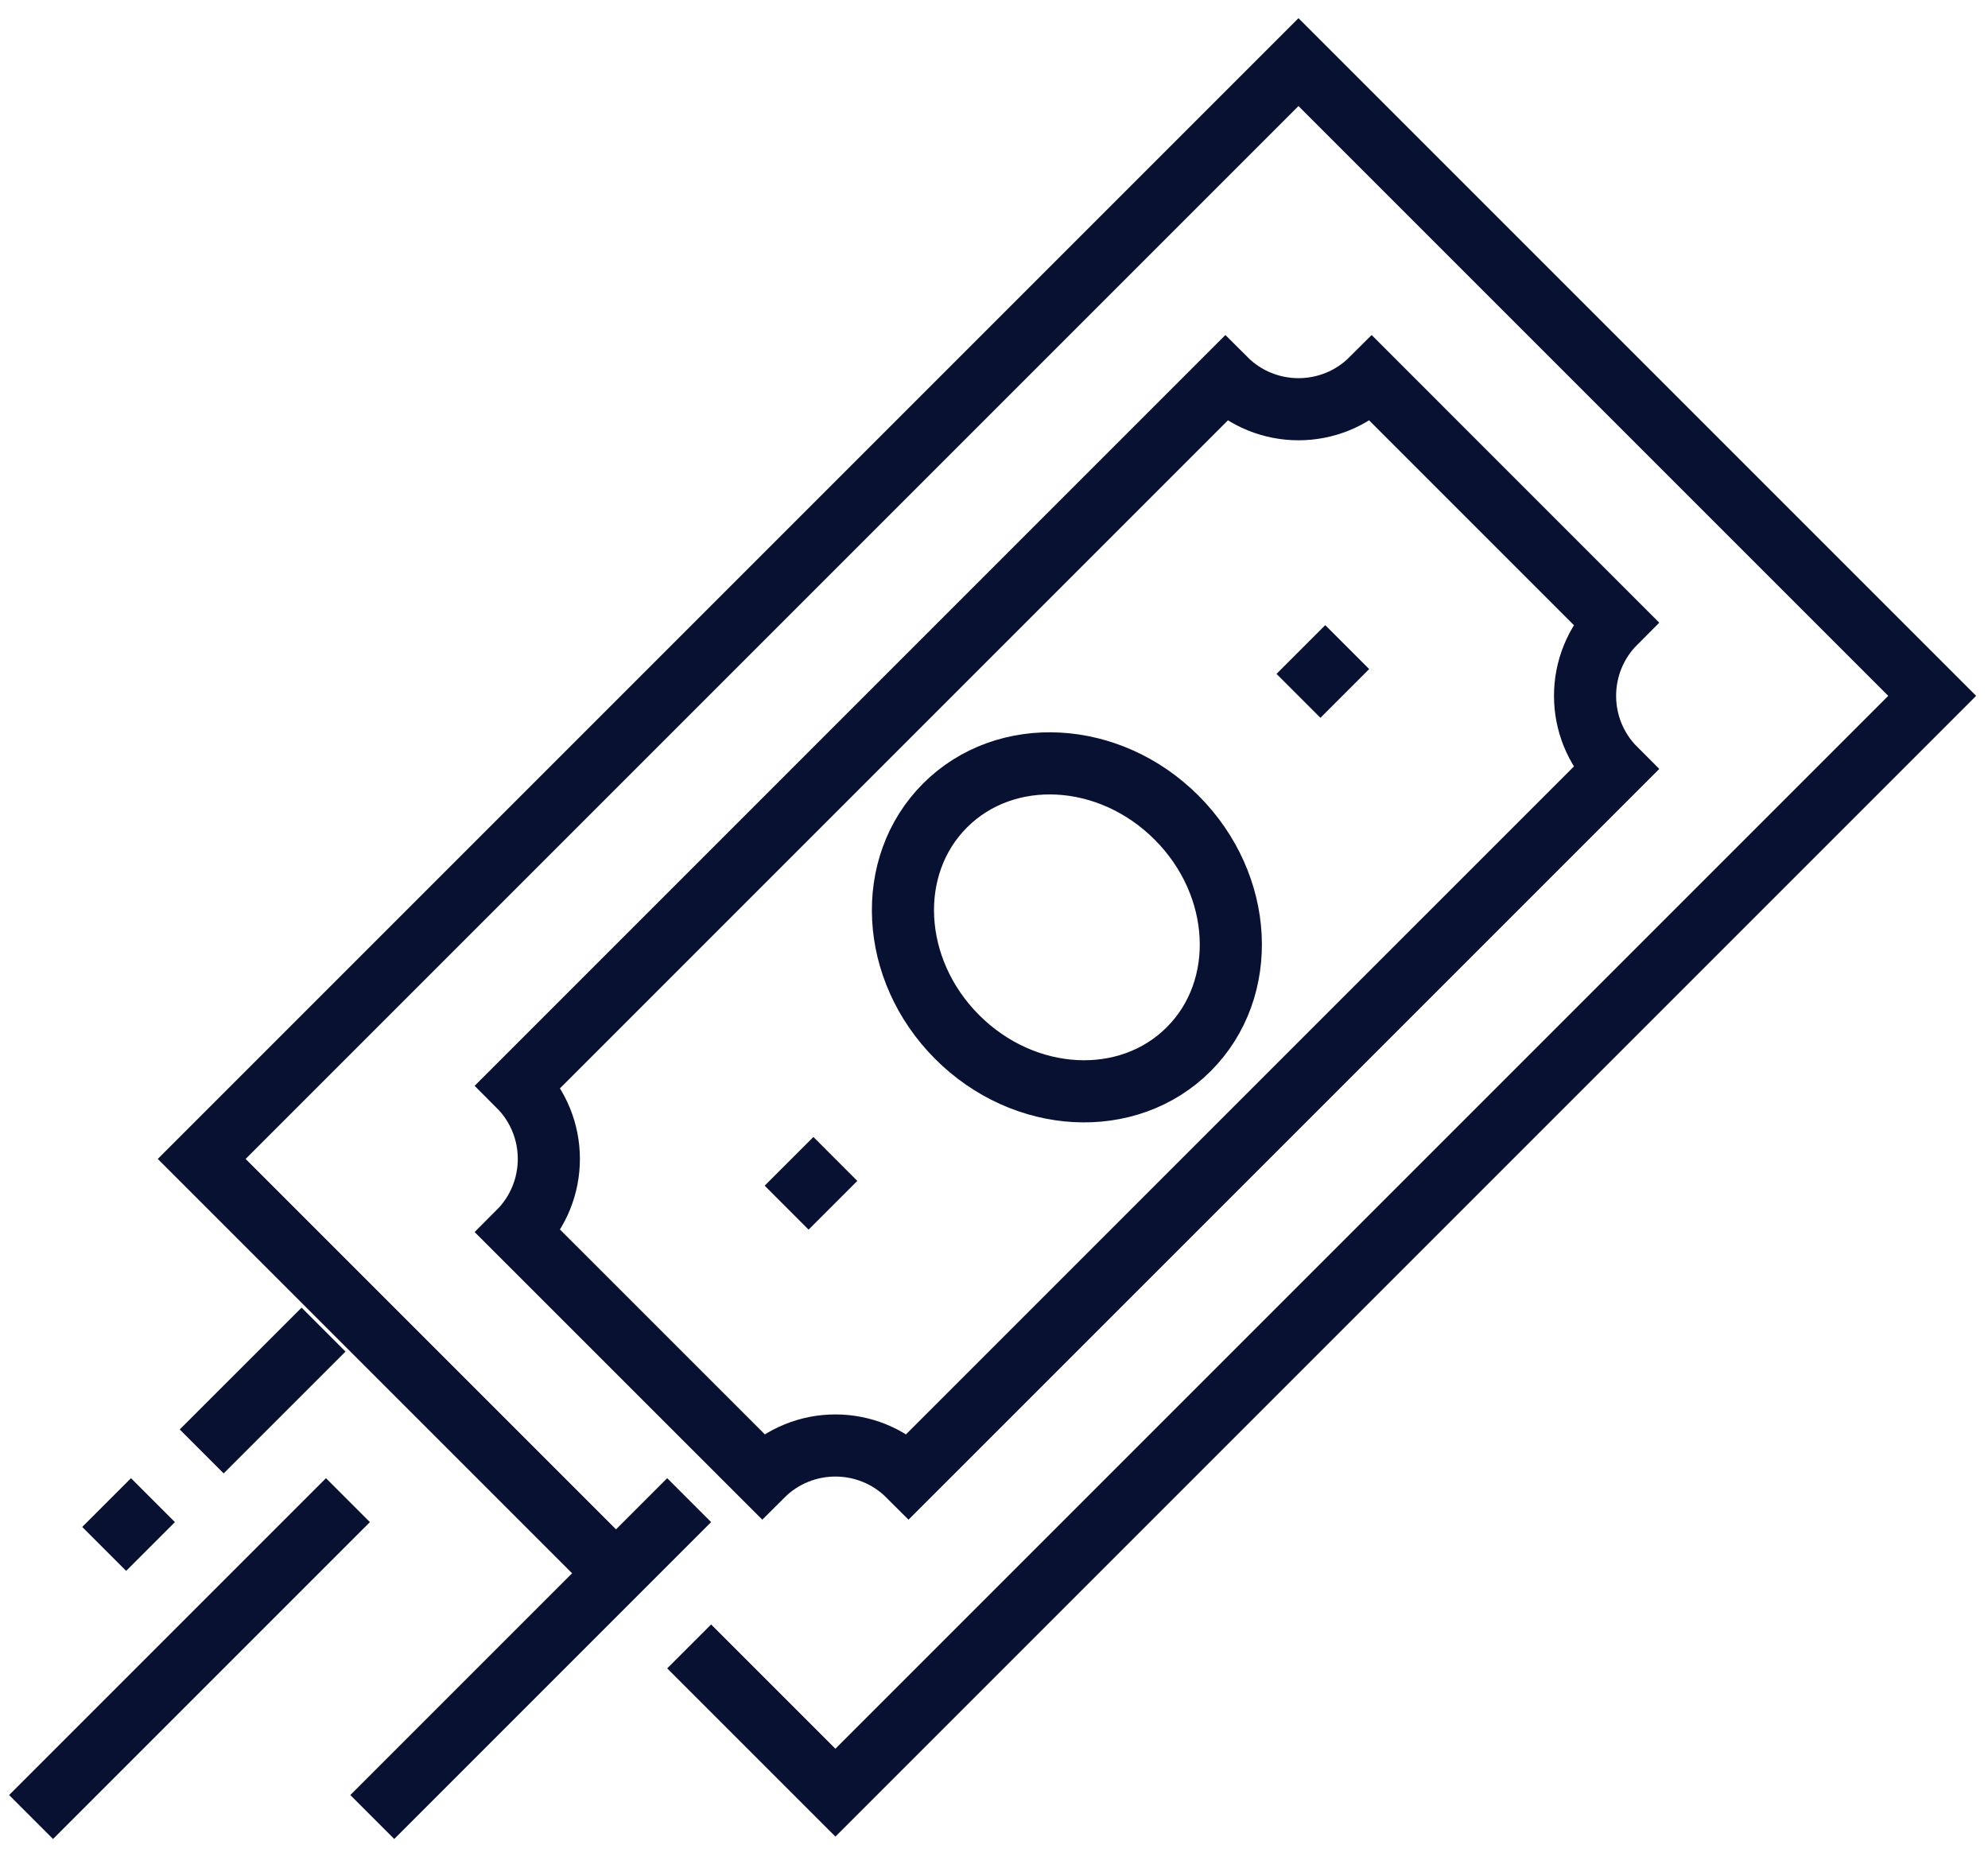
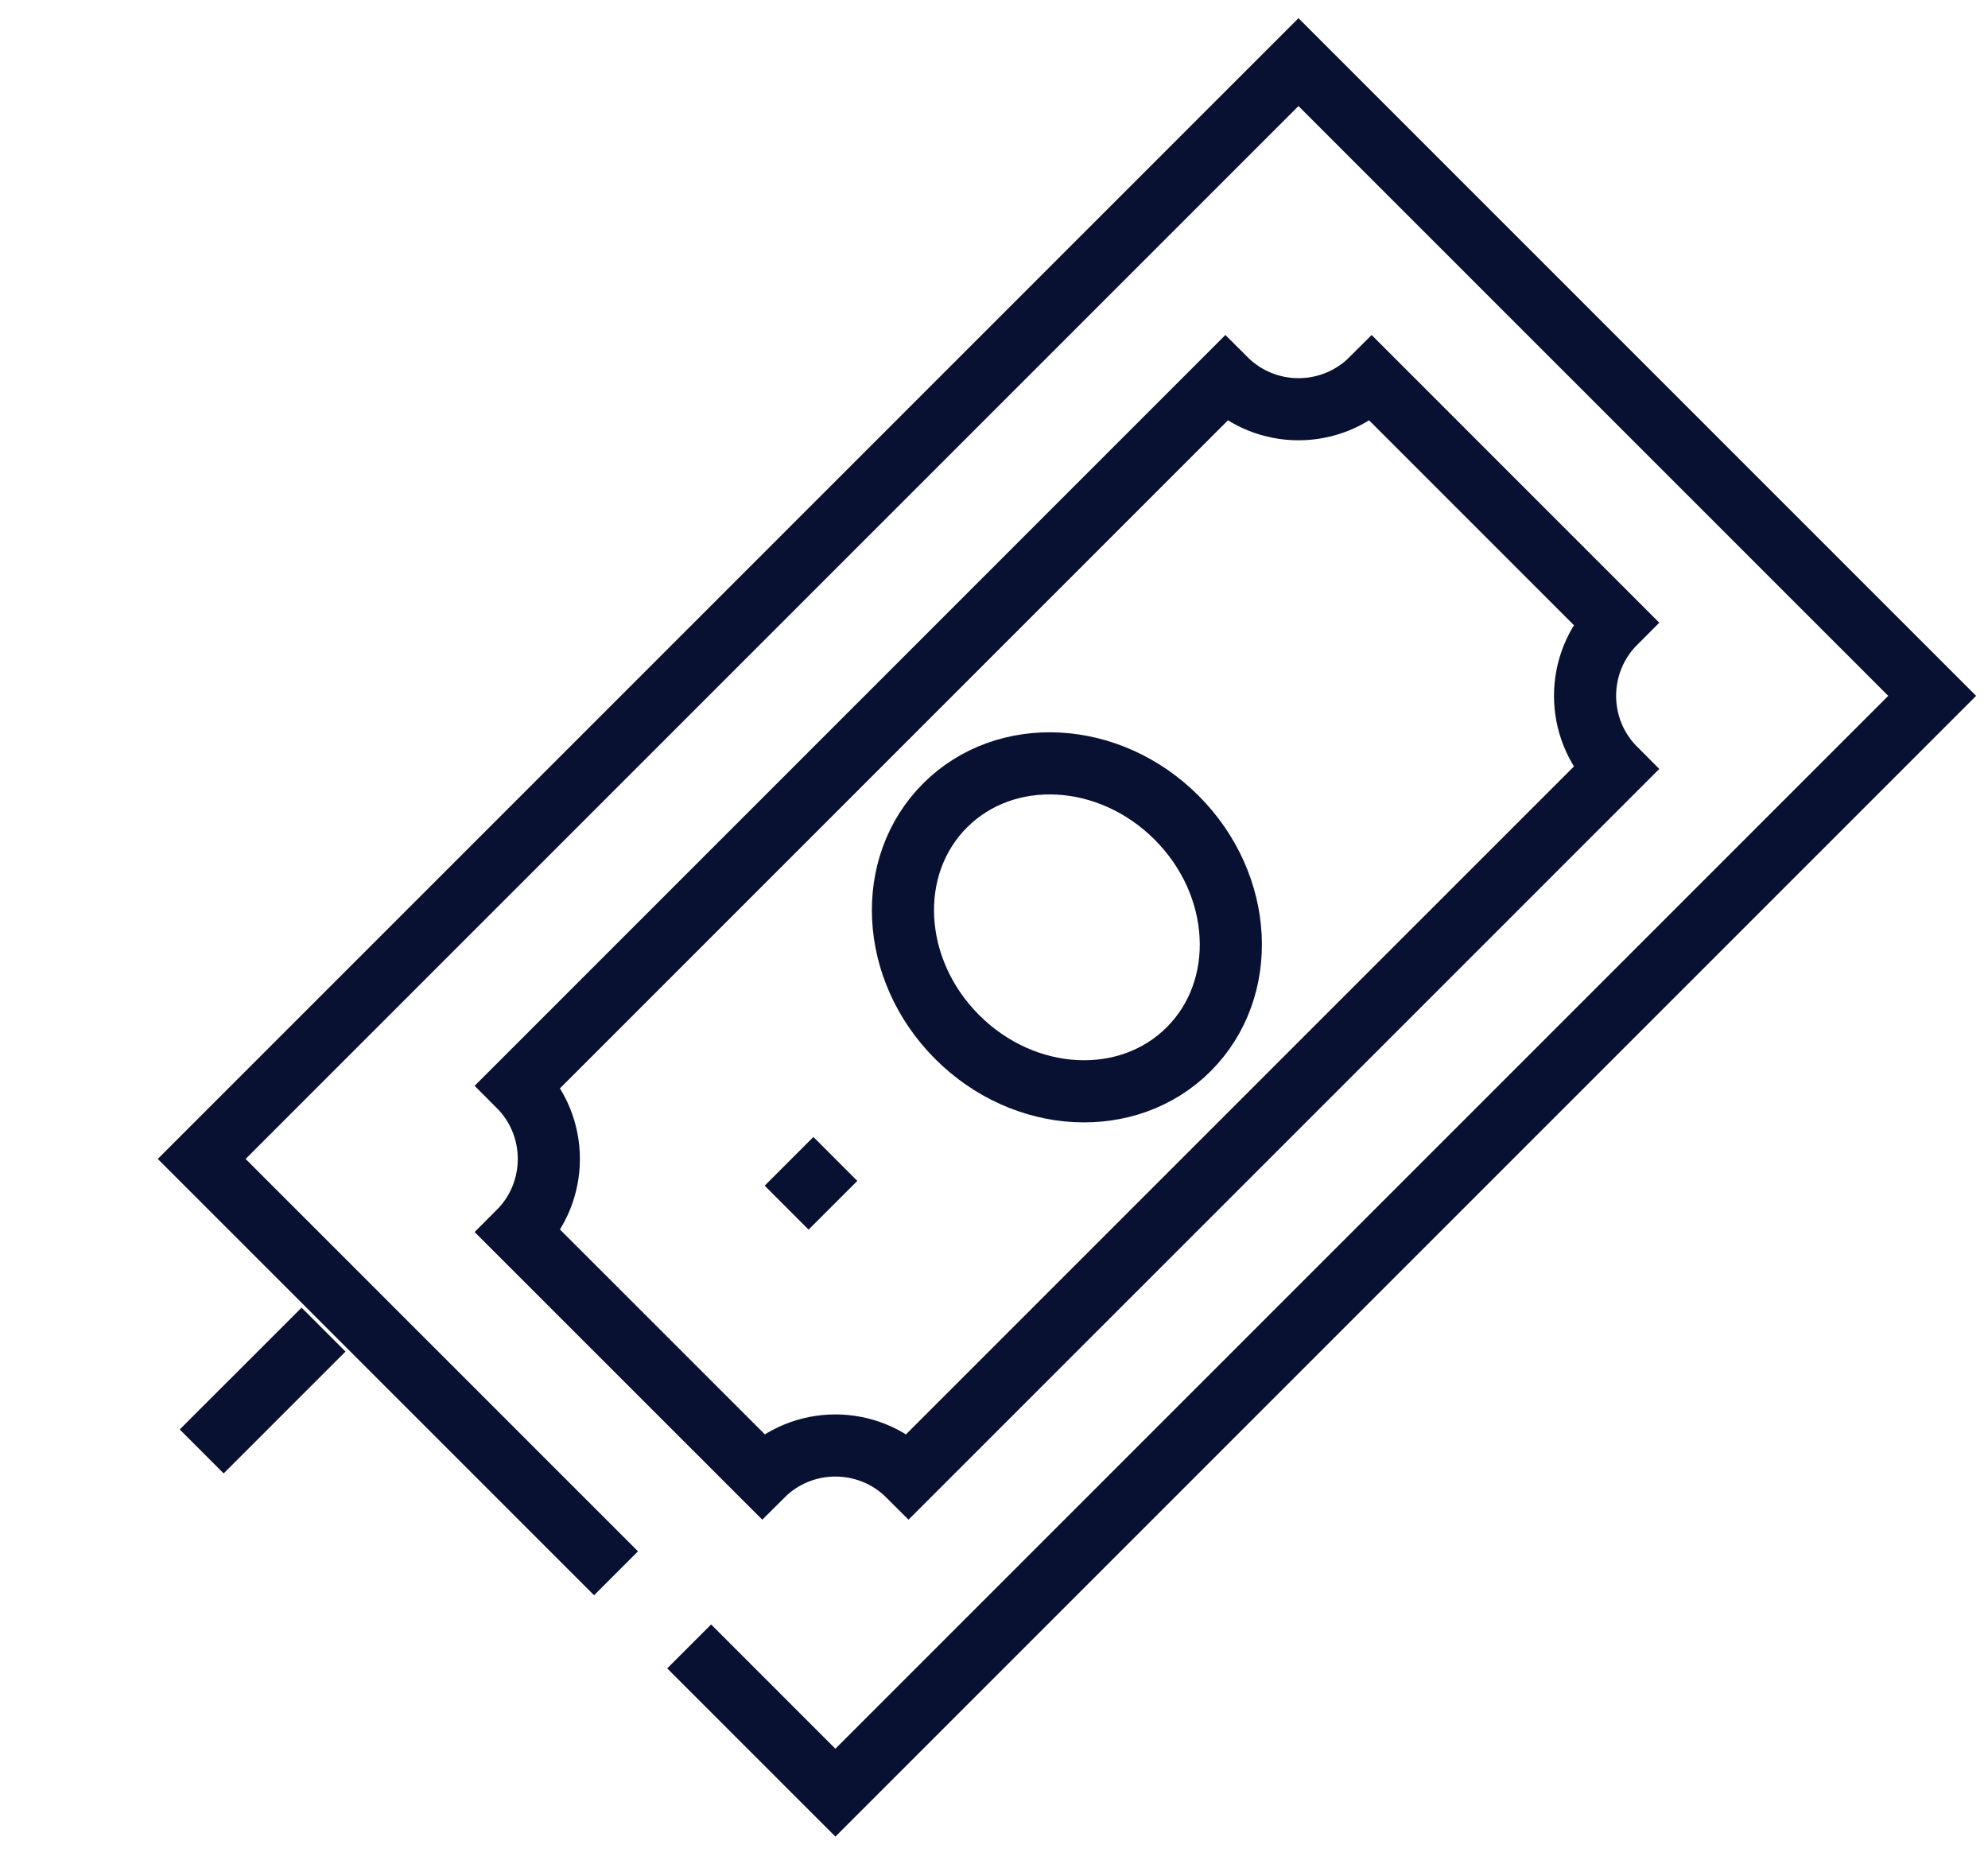
<svg xmlns="http://www.w3.org/2000/svg" width="64" height="60" viewBox="0 0 64 60" fill="none">
  <path d="M10.416 42.803L6.493 46.725" stroke="#081131" stroke-width="2" stroke-miterlimit="10" />
-   <path d="M11.201 48.293L1 58.494" stroke="#081131" stroke-width="2" stroke-miterlimit="10" />
-   <path d="M3.354 49.863L4.924 48.293" stroke="#081131" stroke-width="2" stroke-miterlimit="10" />
  <path d="M19.832 50.648L6.493 37.309L41.802 2L62.203 22.401L26.894 57.71L22.186 53.002" stroke="#081131" stroke-width="2" stroke-miterlimit="10" />
  <path d="M52.003 20.046L44.157 12.199C42.857 13.499 40.749 13.499 39.449 12.199L16.694 34.955C17.994 36.254 17.994 38.363 16.694 39.662L24.541 47.508C25.841 46.209 27.948 46.209 29.248 47.508L52.003 24.754C50.703 23.455 50.703 21.346 52.003 20.046Z" stroke="#081131" stroke-width="2" stroke-miterlimit="10" />
  <path d="M25.324 38.877L26.893 37.309" stroke="#081131" stroke-width="2" stroke-miterlimit="10" />
-   <path d="M41.802 22.401L43.371 20.832" stroke="#081131" stroke-width="2" stroke-miterlimit="10" />
  <path d="M30.813 33.383C28.648 31.216 28.474 27.878 30.426 25.928C32.377 23.979 35.715 24.155 37.88 26.324C40.045 28.491 40.219 31.829 38.267 33.778C36.316 35.728 32.978 35.551 30.813 33.383Z" stroke="#081131" stroke-width="2" stroke-miterlimit="10" />
-   <path d="M22.186 48.293L11.985 58.494" stroke="#081131" stroke-width="2" stroke-miterlimit="10" />
</svg>